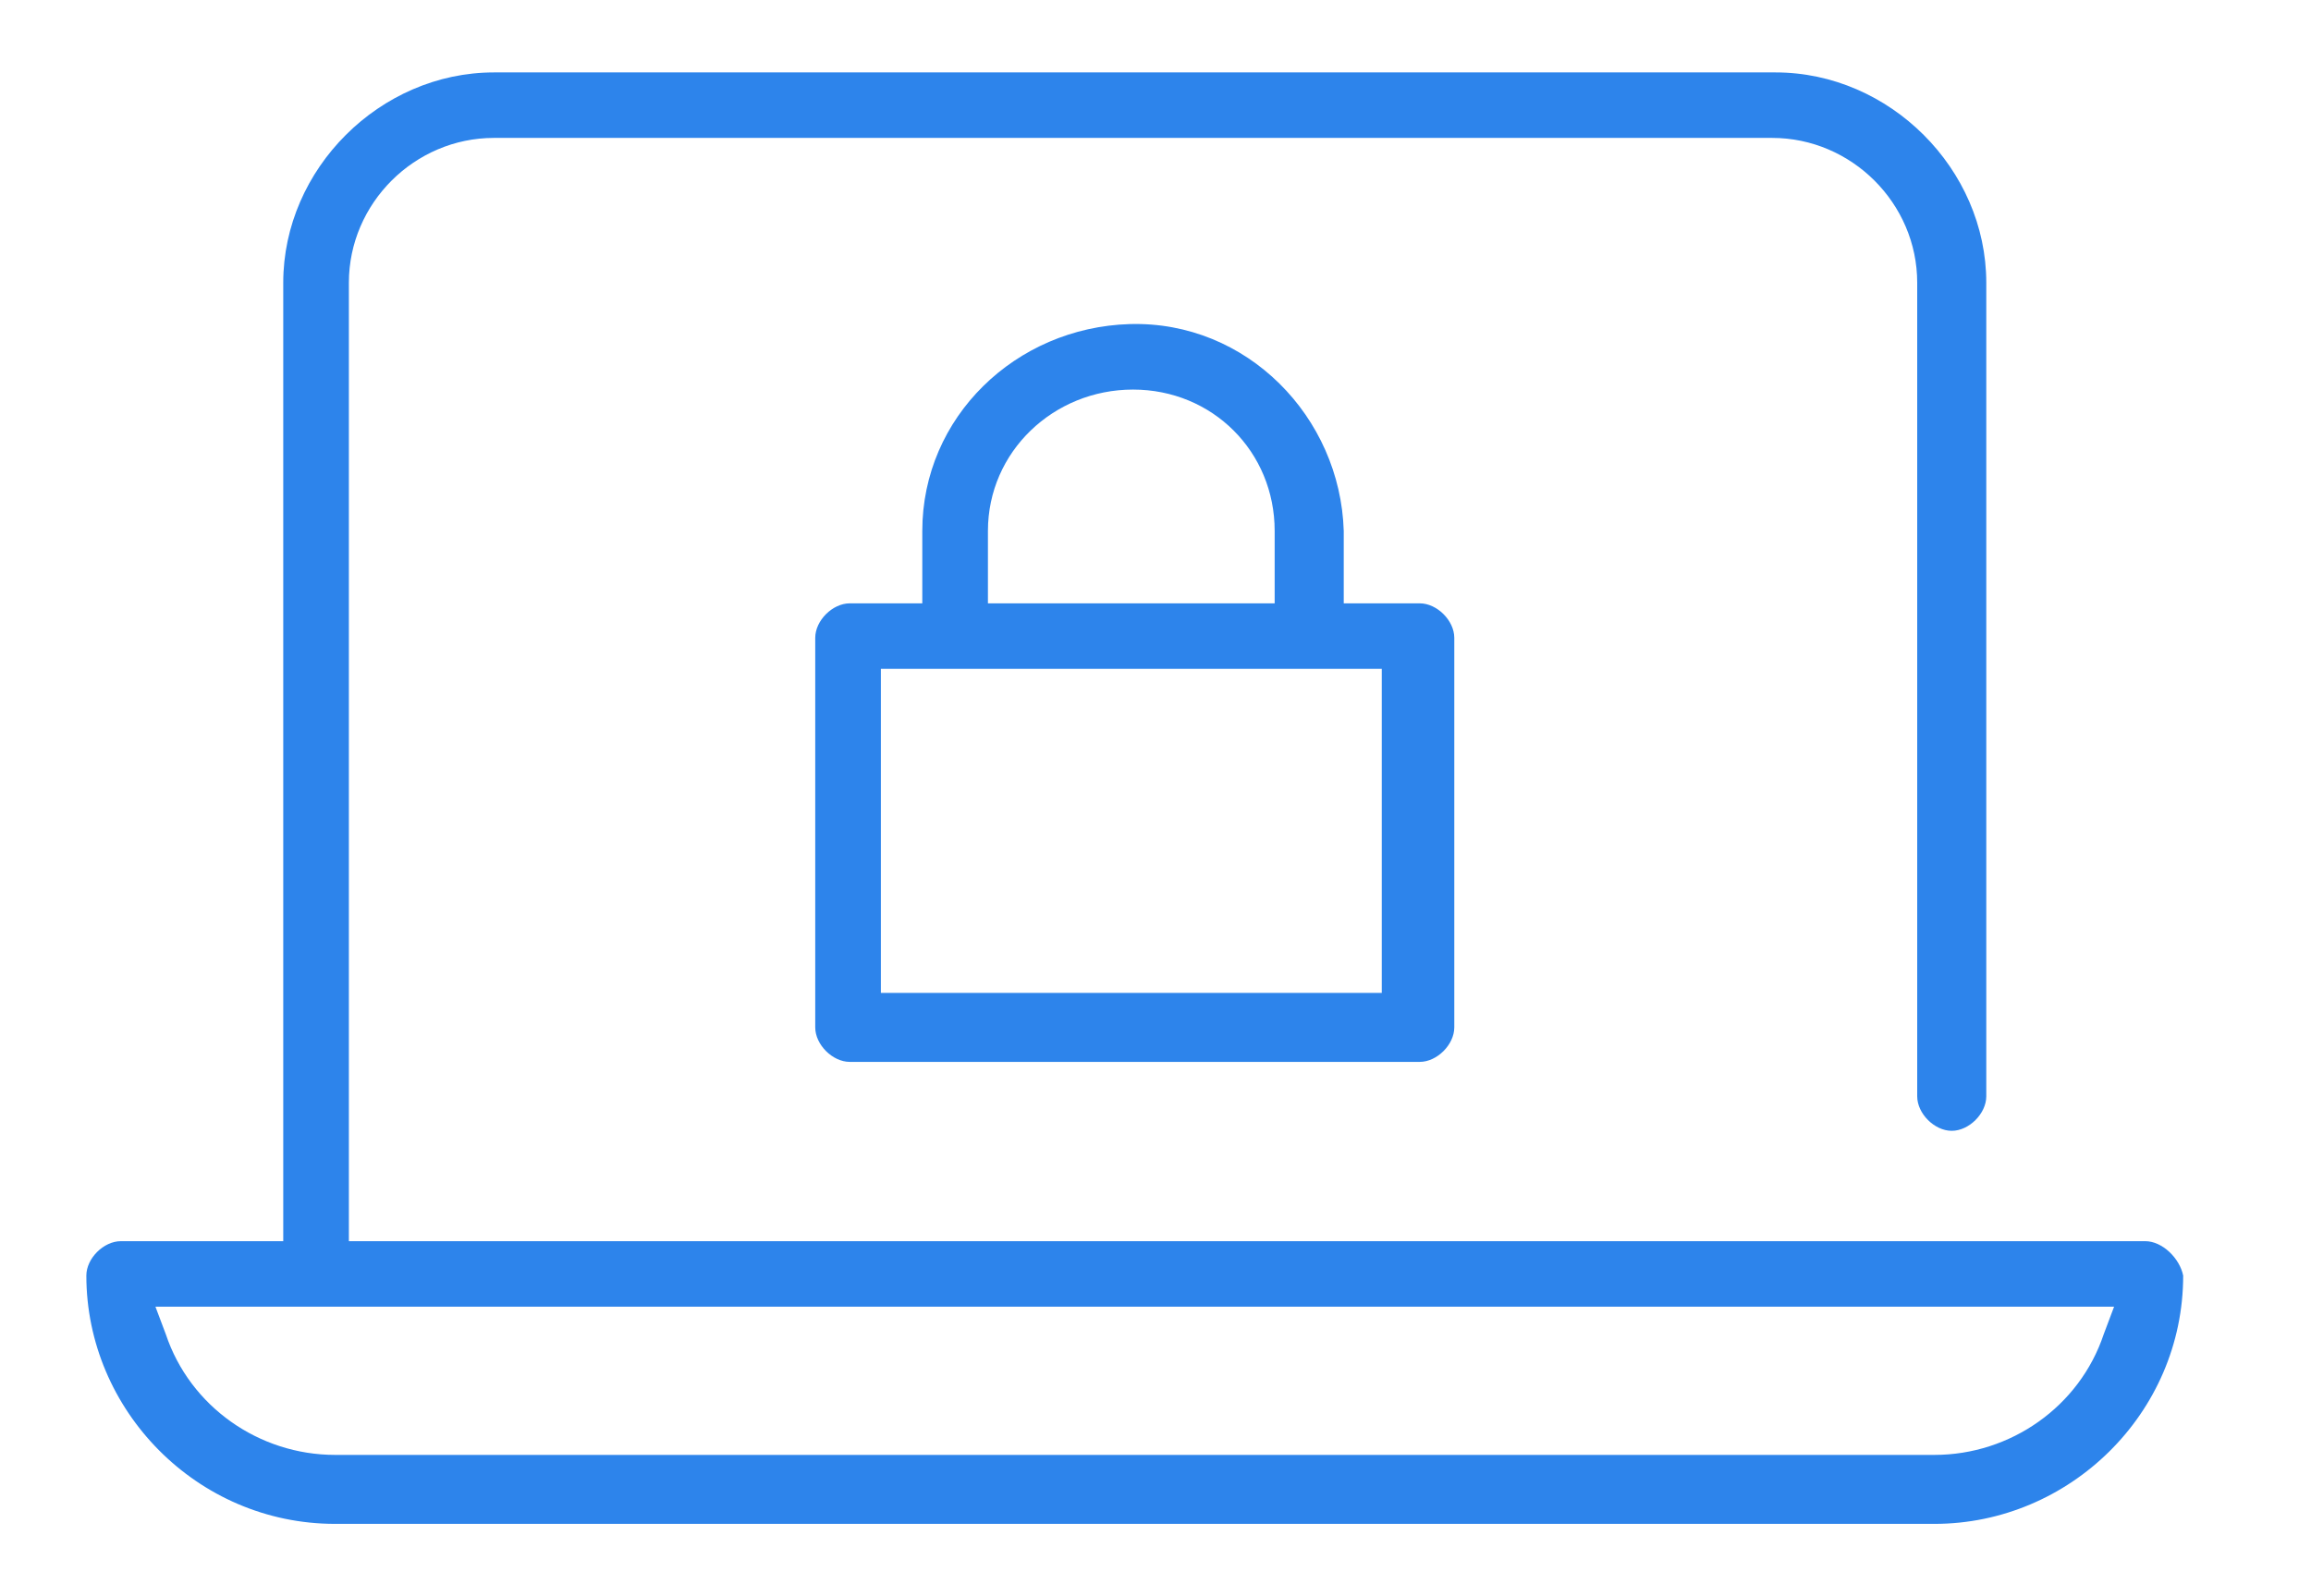
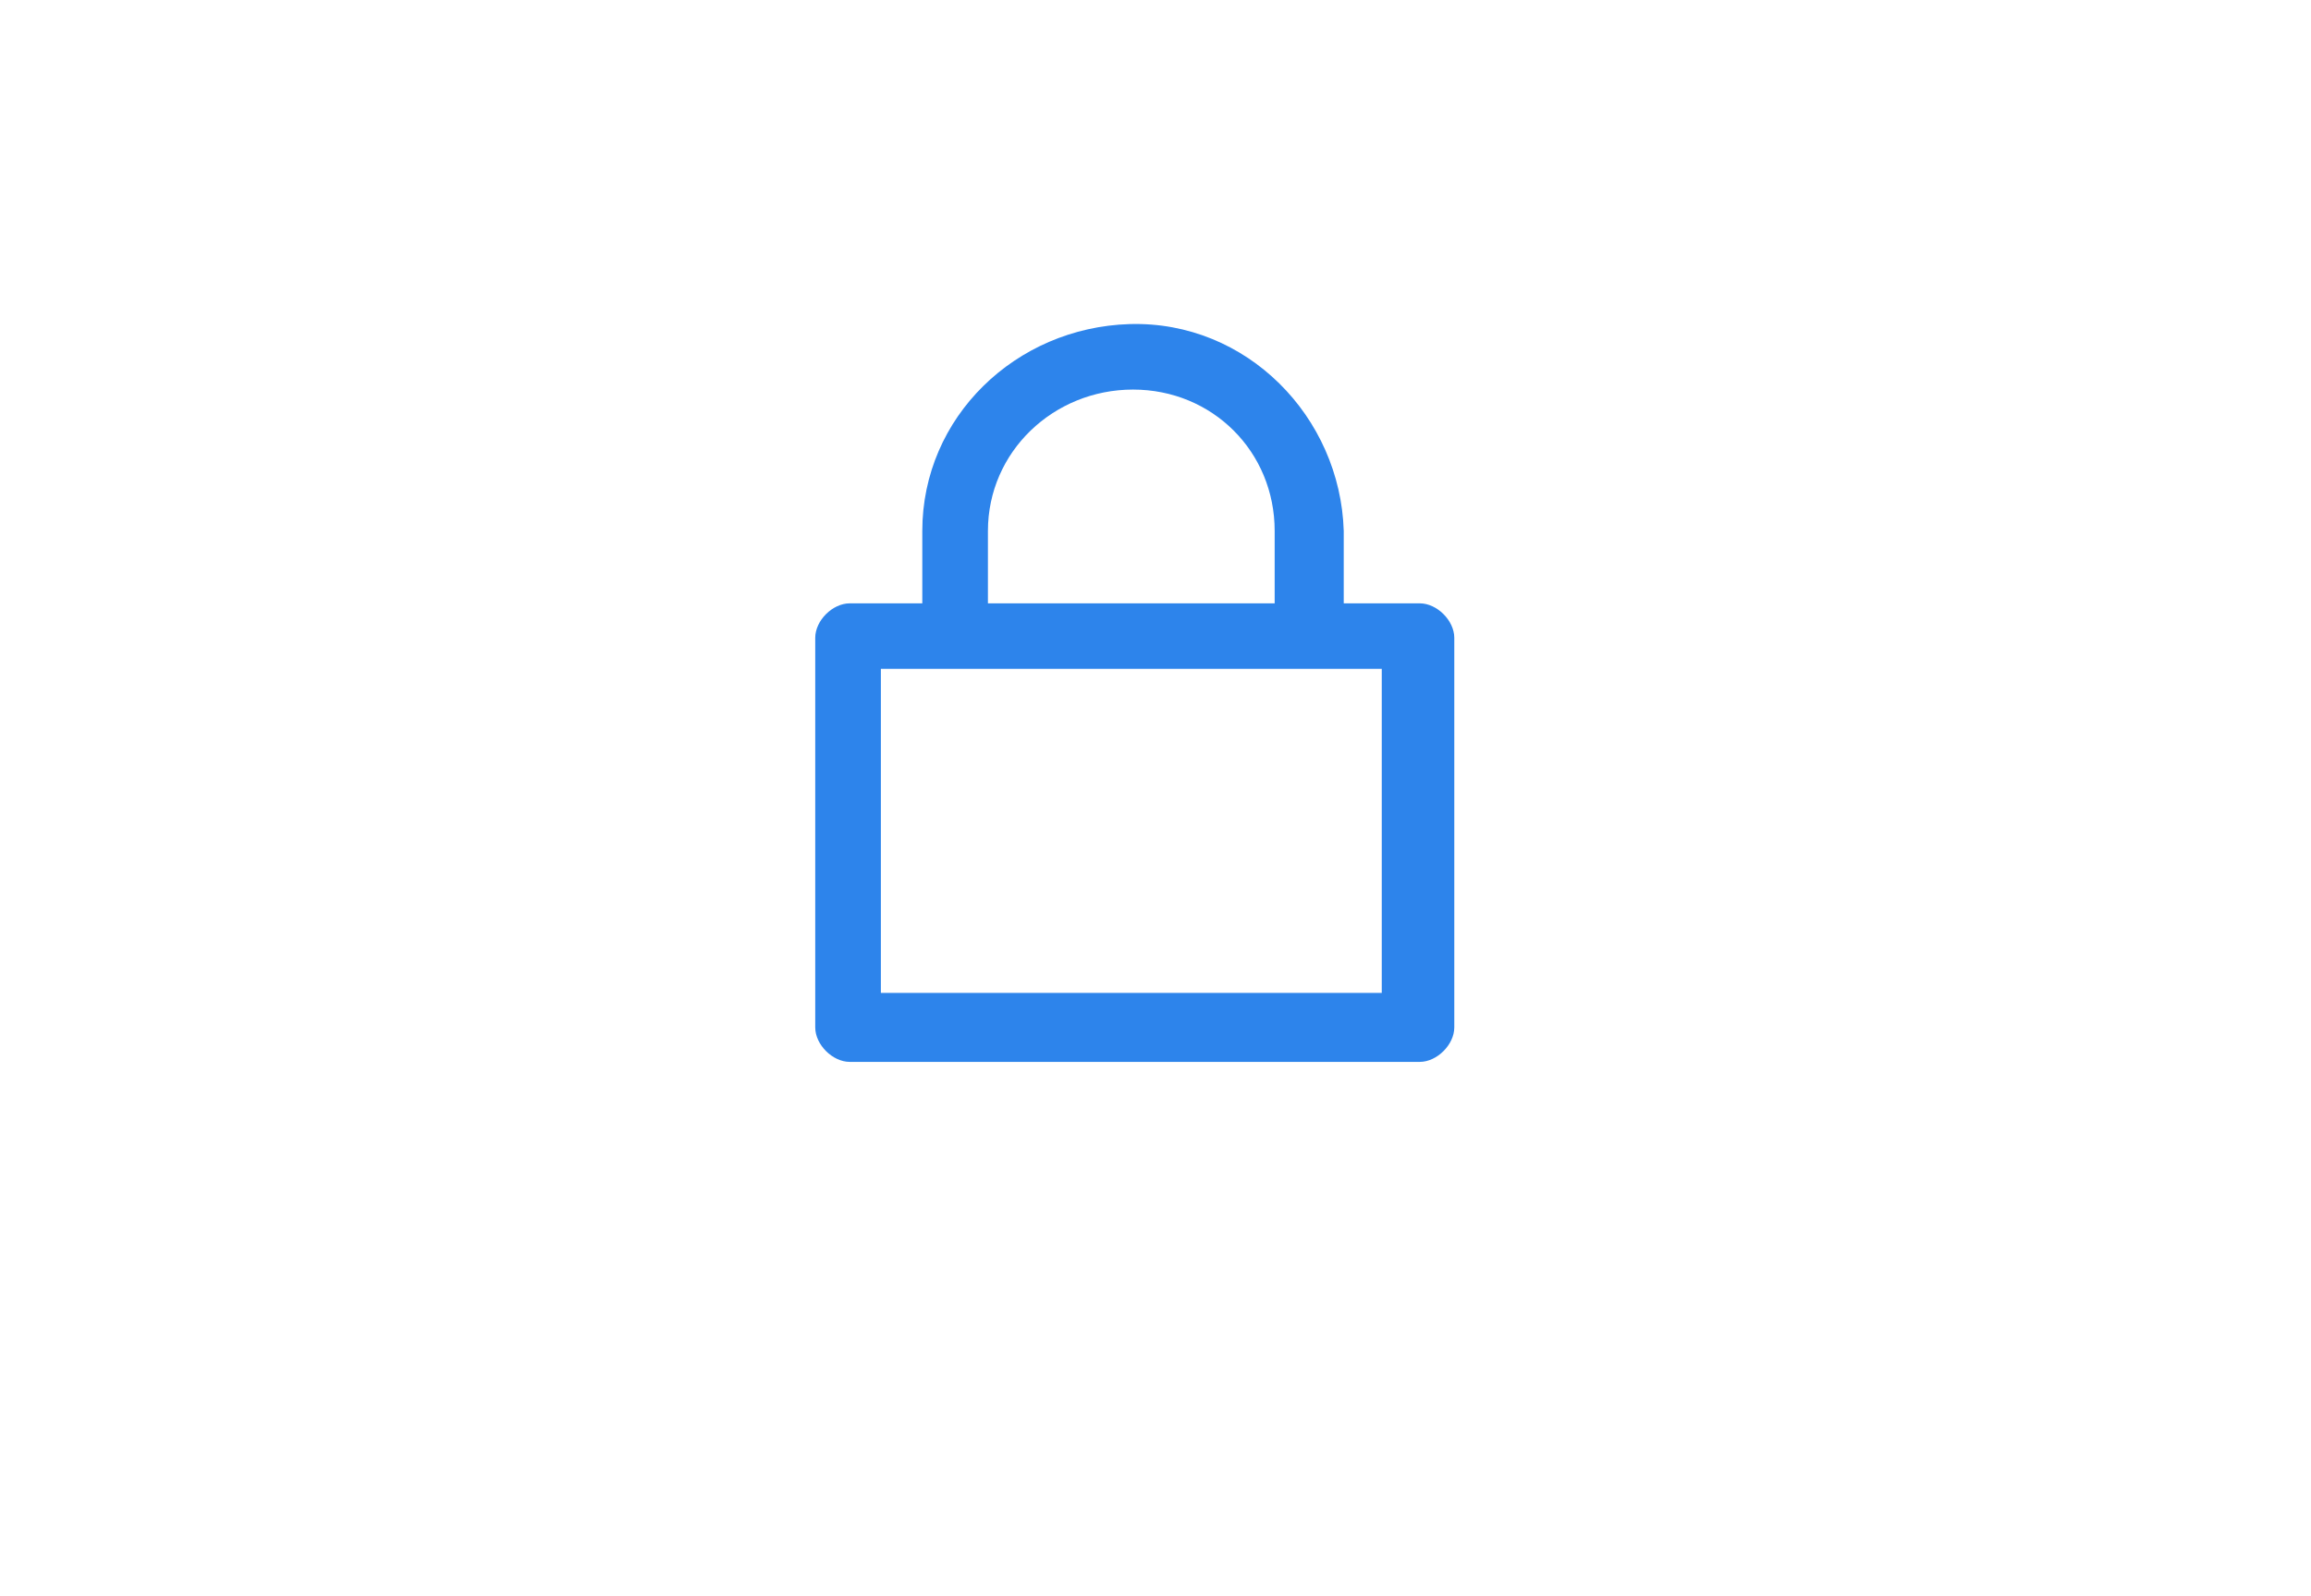
<svg xmlns="http://www.w3.org/2000/svg" width="55" height="38" viewBox="0 0 55 38" fill="none">
-   <path d="M51.054 29.547H8.303V6.73C8.303 4.842 9.865 3.283 11.756 3.283H42.175C44.066 3.283 45.628 4.842 45.628 6.73V26.099C45.628 26.51 46.039 26.92 46.45 26.92C46.861 26.92 47.272 26.51 47.272 26.099V6.73C47.272 4.022 44.97 1.724 42.257 1.724H11.756C9.043 1.724 6.741 4.022 6.741 6.73V29.547H2.877C2.466 29.547 2.055 29.957 2.055 30.367C2.055 33.568 4.686 36.277 7.974 36.277H46.039C49.245 36.277 51.958 33.65 51.958 30.367C51.876 29.957 51.465 29.547 51.054 29.547ZM50.067 31.762C49.492 33.486 47.847 34.635 46.039 34.635H7.974C6.166 34.635 4.522 33.486 3.946 31.762L3.699 31.106H50.314L50.067 31.762Z" fill="#2D84EB" />
  <path d="M31.98 14.363V12.639C31.898 9.931 29.678 7.633 26.883 7.715C24.17 7.797 21.95 9.931 21.95 12.639V14.363H20.224C19.813 14.363 19.402 14.773 19.402 15.184V24.458C19.402 24.868 19.813 25.279 20.224 25.279H33.789C34.2 25.279 34.611 24.868 34.611 24.458V15.184C34.611 14.773 34.2 14.363 33.789 14.363H31.98ZM23.512 12.639C23.512 10.752 25.075 9.274 26.965 9.274C28.856 9.274 30.336 10.752 30.336 12.639V14.363H23.512V12.639ZM32.885 23.637H20.964V15.922H32.885V23.637Z" fill="#2D84EB" />
</svg>